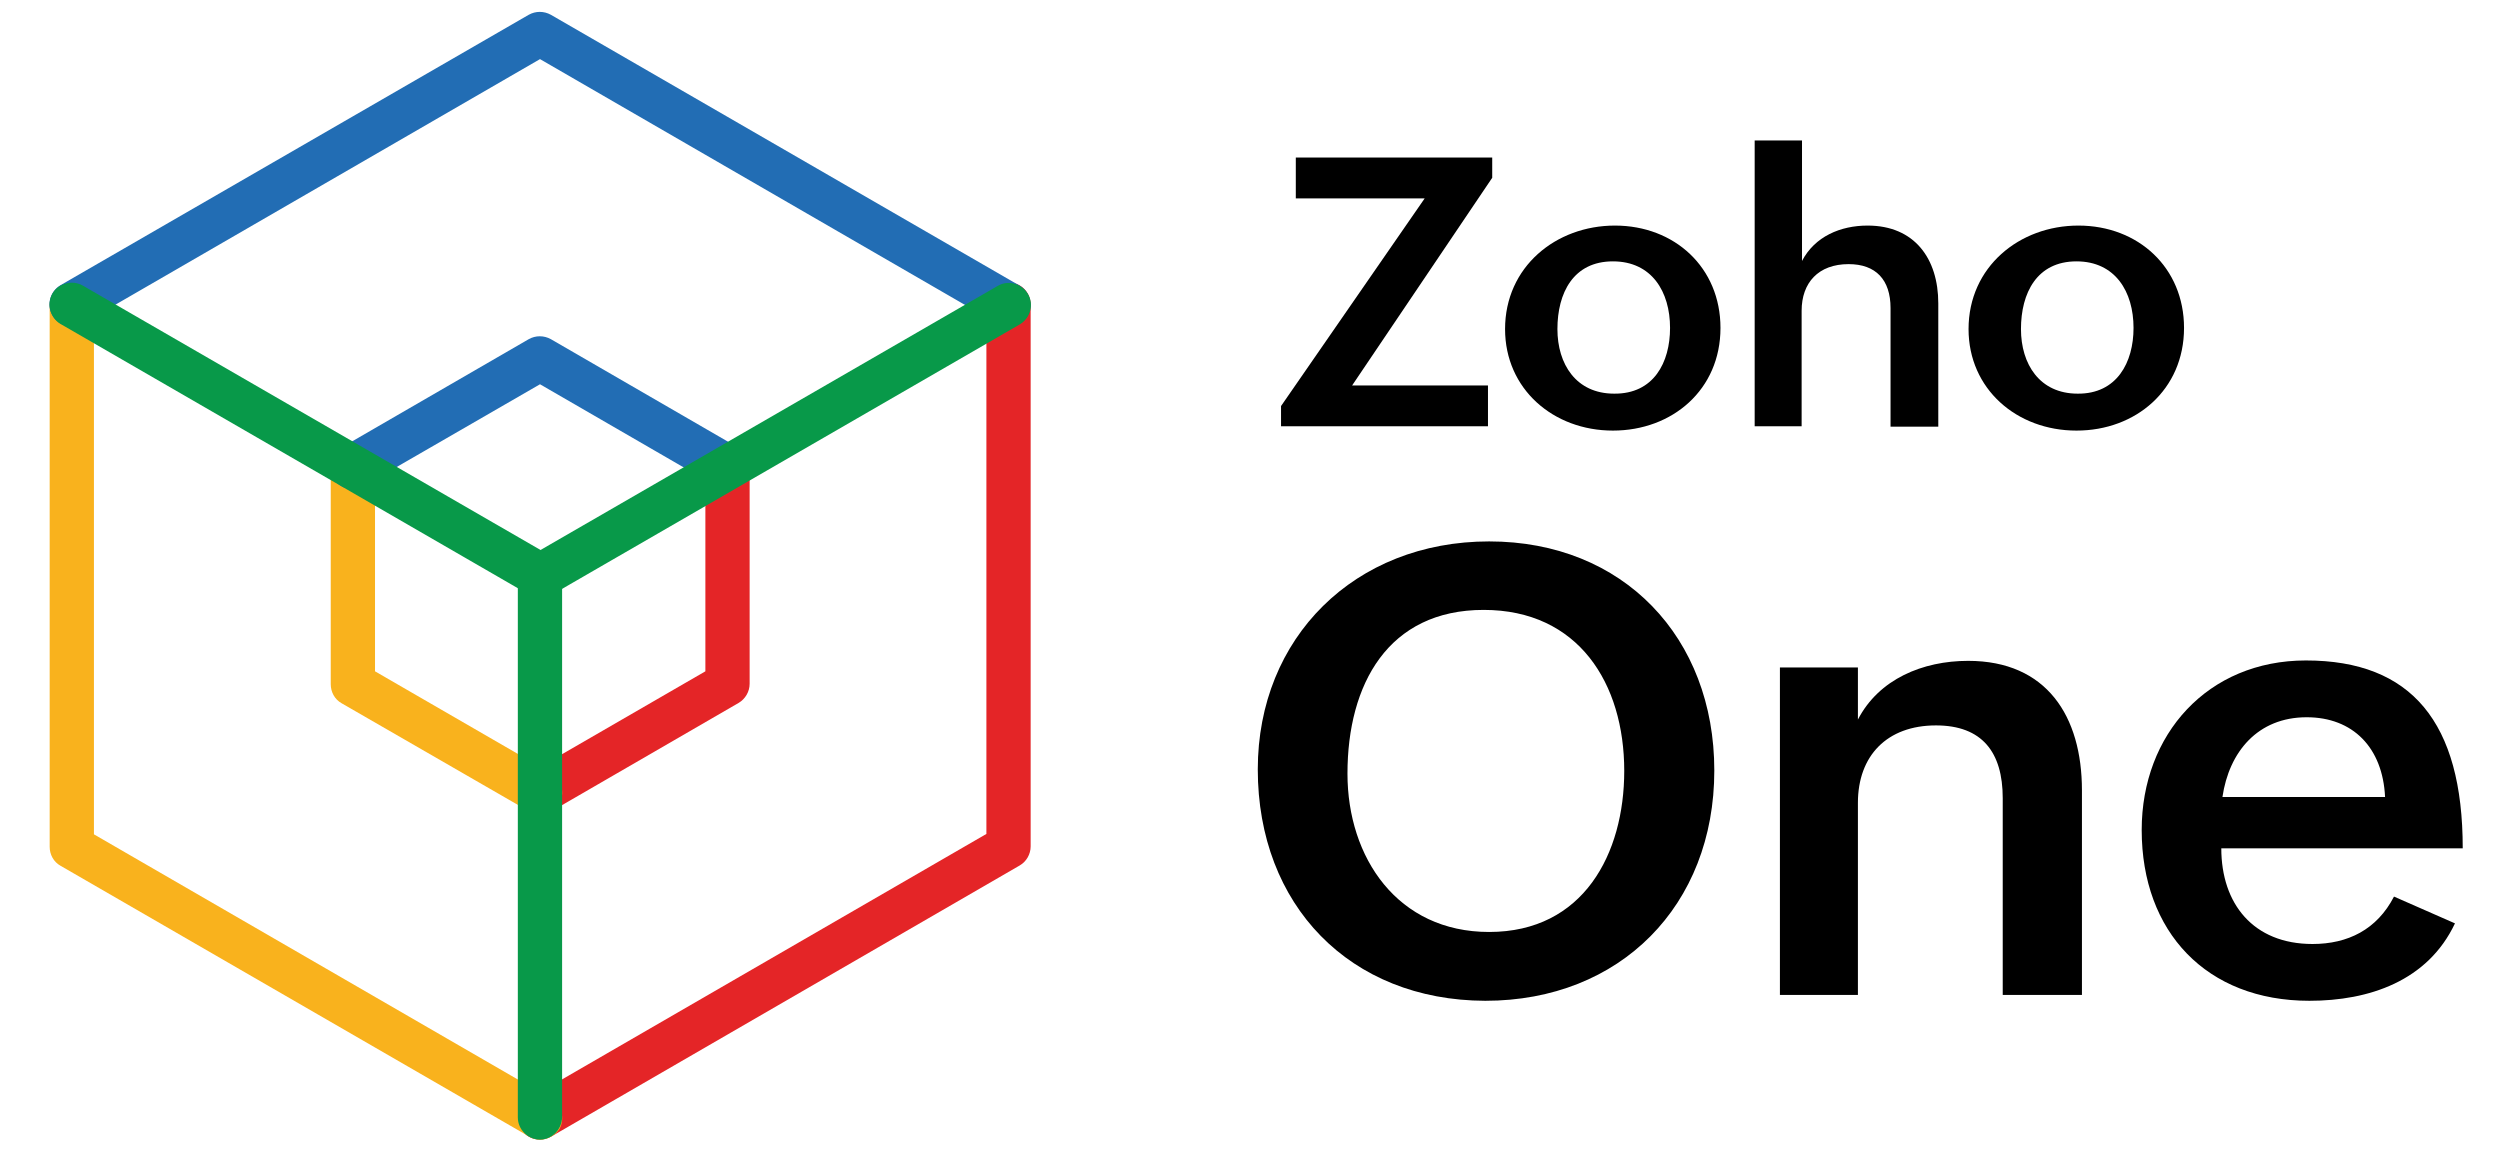
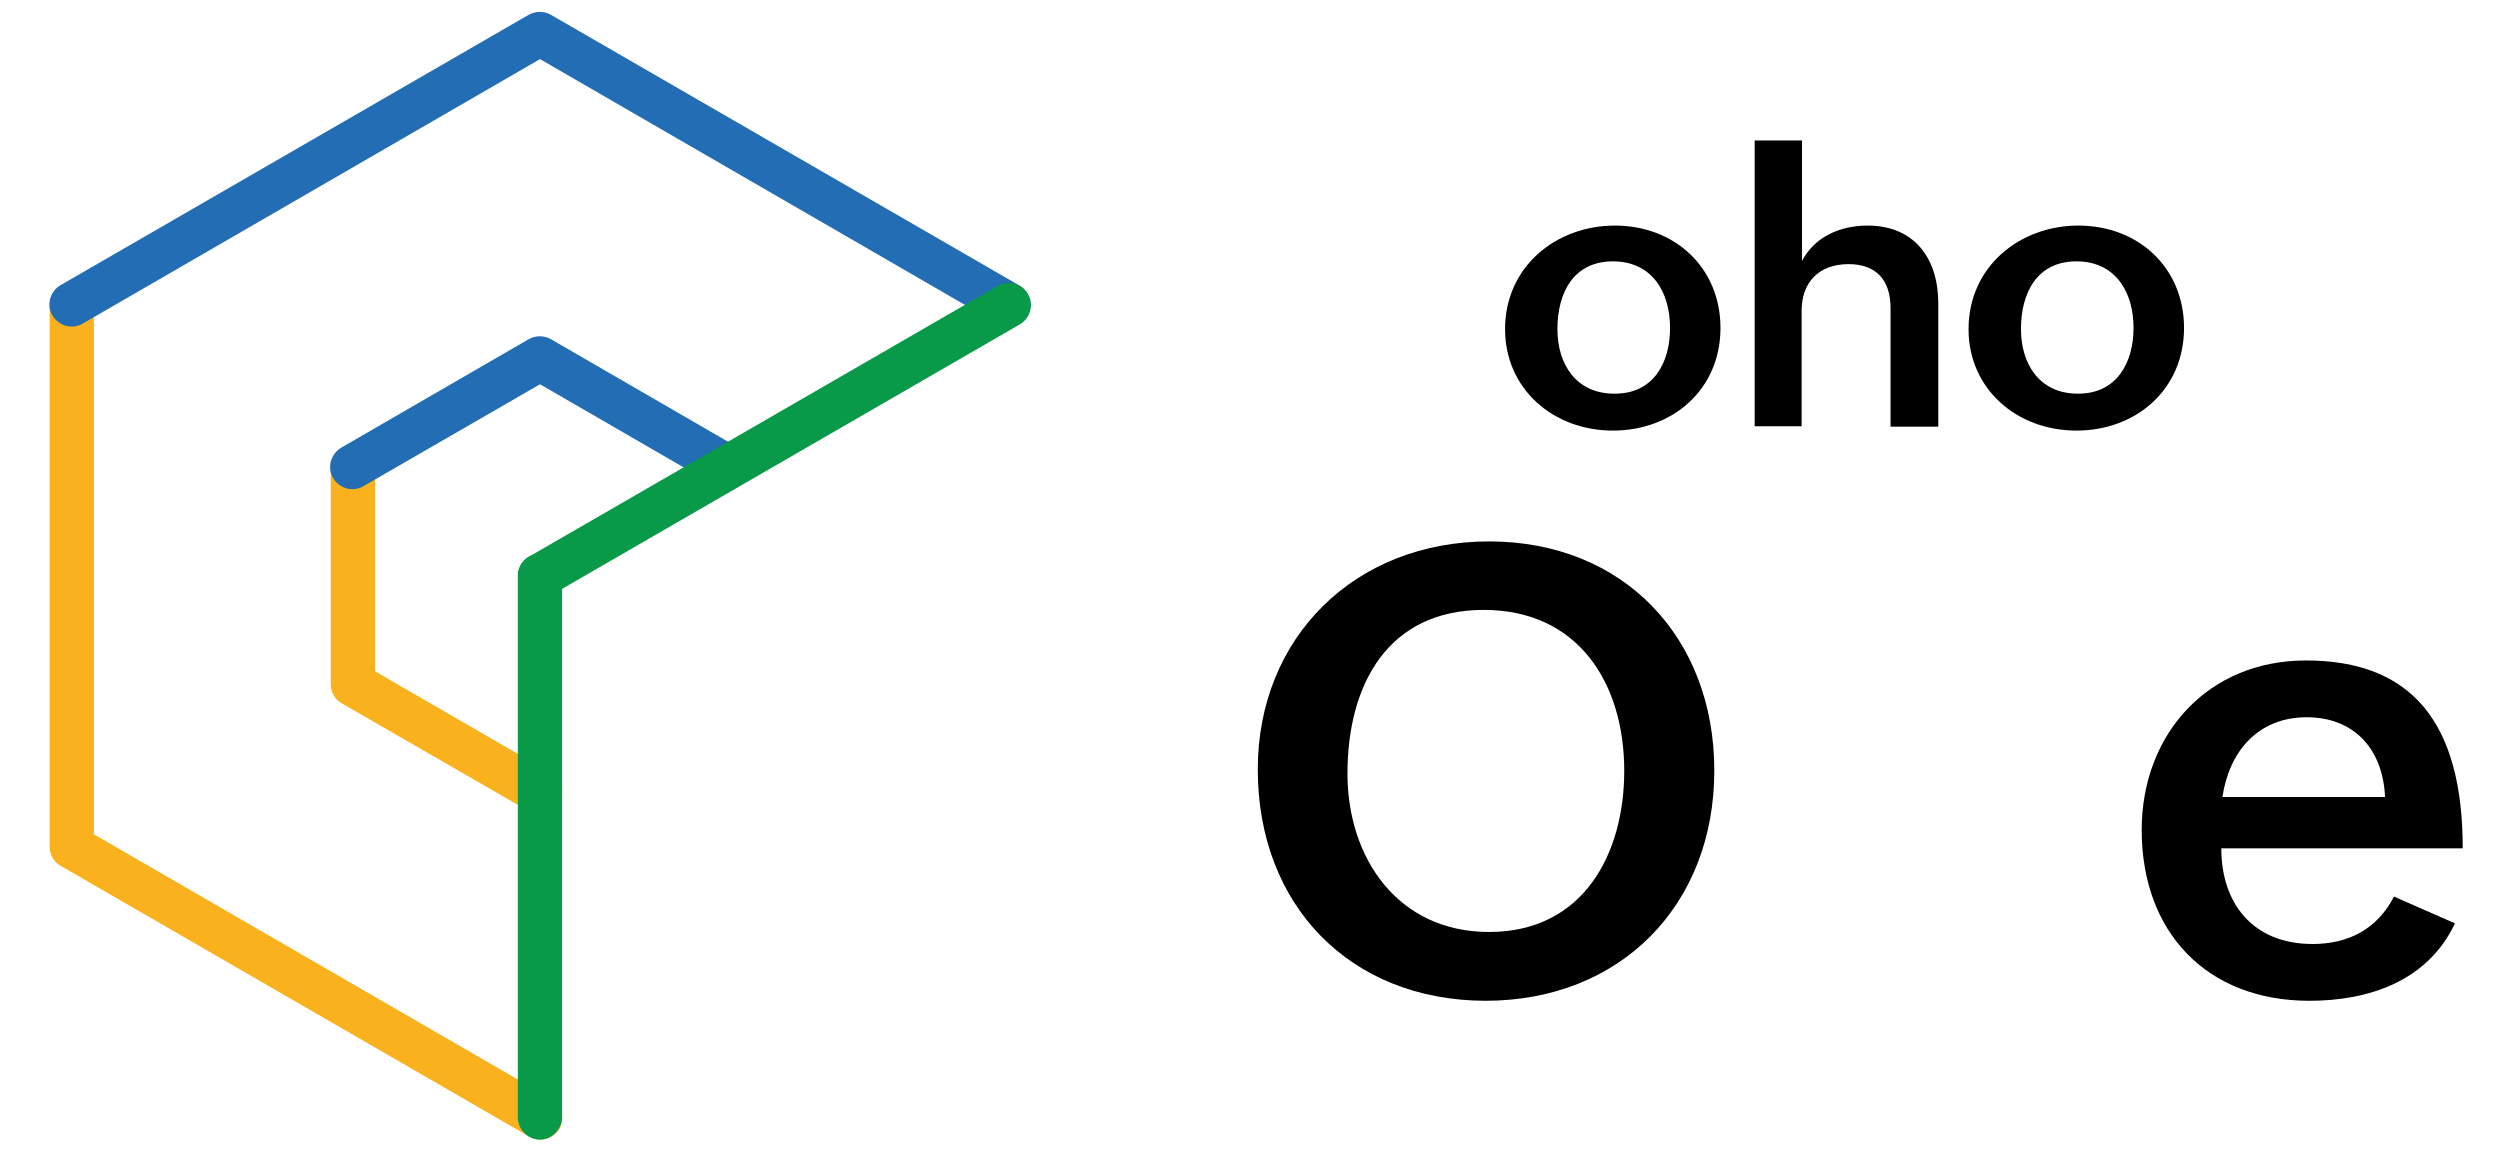
<svg xmlns="http://www.w3.org/2000/svg" width="152px" height="70px" viewBox="0 0 152 70" version="1.1">
  <g id="surface1">
    <path style=" stroke:none;fill-rule:nonzero;fill:rgb(0%,0%,0%);fill-opacity:1;" d="M 76.473 46.777 C 76.473 38.762 82.371 32.918 90.539 32.918 C 98.707 32.918 104.23 38.762 104.23 46.848 C 104.23 55.055 98.516 60.848 90.305 60.848 C 82.066 60.824 76.473 55.031 76.473 46.777 Z M 98.754 46.871 C 98.754 41.551 95.969 37.082 90.207 37.082 C 84.402 37.082 81.926 41.598 81.926 47.039 C 81.926 52.145 84.969 56.664 90.539 56.664 C 96.273 56.664 98.754 51.91 98.754 46.871 Z M 98.754 46.871 " />
-     <path style=" stroke:none;fill-rule:nonzero;fill:rgb(0%,0%,0%);fill-opacity:1;" d="M 108.219 40.582 L 112.961 40.582 L 112.961 43.75 C 114.234 41.289 116.902 40.18 119.664 40.18 C 124.434 40.18 126.582 43.539 126.582 48.055 L 126.582 60.492 L 121.766 60.492 L 121.766 48.527 C 121.766 45.738 120.516 44.105 117.707 44.105 C 114.73 44.105 112.961 45.949 112.961 48.812 L 112.961 60.492 L 108.219 60.492 Z M 108.219 40.582 " />
    <path style=" stroke:none;fill-rule:nonzero;fill:rgb(0%,0%,0%);fill-opacity:1;" d="M 149.262 56.141 C 147.609 59.641 144.047 60.848 140.41 60.848 C 134.156 60.848 130.215 56.664 130.215 50.465 C 130.215 44.648 134.227 40.156 140.199 40.156 C 146.617 40.156 149.734 43.914 149.734 51.578 L 135.055 51.578 C 135.055 54.938 136.988 57.395 140.602 57.395 C 142.746 57.395 144.52 56.52 145.555 54.512 Z M 145.012 48.457 C 144.871 45.453 143.055 43.609 140.246 43.609 C 137.273 43.609 135.527 45.711 135.125 48.457 Z M 145.012 48.457 " />
-     <path style=" stroke:none;fill-rule:nonzero;fill:rgb(0%,0%,0%);fill-opacity:1;" d="M 77.887 24.688 L 86.621 12.062 L 78.785 12.062 L 78.785 9.578 L 90.727 9.578 L 90.727 10.809 L 82.207 23.438 L 90.469 23.438 L 90.469 25.918 L 77.887 25.918 Z M 77.887 24.688 " />
    <path style=" stroke:none;fill-rule:nonzero;fill:rgb(0%,0%,0%);fill-opacity:1;" d="M 98.188 13.715 C 101.82 13.715 104.605 16.27 104.605 19.938 C 104.605 23.695 101.68 26.18 98.066 26.18 C 94.434 26.18 91.508 23.648 91.508 20.008 C 91.508 16.223 94.598 13.715 98.188 13.715 Z M 101.539 19.938 C 101.539 17.738 100.43 15.891 98.066 15.891 C 95.66 15.891 94.691 17.809 94.691 20.008 C 94.691 22.137 95.824 23.934 98.141 23.934 C 100.547 23.957 101.539 22.039 101.539 19.938 Z M 101.539 19.938 " />
    <path style=" stroke:none;fill-rule:nonzero;fill:rgb(0%,0%,0%);fill-opacity:1;" d="M 106.707 8.539 L 109.562 8.539 L 109.562 15.867 C 110.34 14.379 111.898 13.715 113.551 13.715 C 116.406 13.715 117.848 15.727 117.848 18.445 L 117.848 25.941 L 114.945 25.941 L 114.945 18.73 C 114.945 17.004 114.047 16.059 112.395 16.059 C 110.555 16.059 109.539 17.191 109.539 18.895 L 109.539 25.918 L 106.684 25.918 L 106.684 8.539 Z M 106.707 8.539 " />
    <path style=" stroke:none;fill-rule:nonzero;fill:rgb(0%,0%,0%);fill-opacity:1;" d="M 126.367 13.715 C 130.004 13.715 132.789 16.27 132.789 19.938 C 132.789 23.695 129.859 26.18 126.25 26.18 C 122.613 26.18 119.688 23.648 119.688 20.008 C 119.688 16.223 122.781 13.715 126.367 13.715 Z M 129.719 19.938 C 129.719 17.738 128.609 15.891 126.25 15.891 C 123.844 15.891 122.875 17.809 122.875 20.008 C 122.875 22.137 124.008 23.934 126.32 23.934 C 128.703 23.957 129.719 22.039 129.719 19.938 Z M 129.719 19.938 " />
-     <path style=" stroke:none;fill-rule:nonzero;fill:rgb(89.412%,14.51%,15.294%);fill-opacity:1;" d="M 32.832 69.289 C 32.359 69.289 31.91 69.055 31.676 68.629 C 31.297 67.988 31.531 67.164 32.172 66.785 L 59.973 50.703 L 59.973 18.516 C 59.973 17.762 60.586 17.168 61.32 17.168 C 62.051 17.168 62.664 17.762 62.664 18.516 L 62.664 51.461 C 62.664 51.934 62.406 52.383 62.004 52.617 L 33.516 69.102 C 33.281 69.219 33.043 69.289 32.832 69.289 Z M 32.832 69.289 " />
    <path style=" stroke:none;fill-rule:nonzero;fill:rgb(97.647%,69.804%,11.373%);fill-opacity:1;" d="M 32.832 69.289 C 32.594 69.289 32.383 69.219 32.172 69.102 L 3.684 52.641 C 3.258 52.406 3.02 51.957 3.02 51.484 L 3.02 18.539 C 3.02 17.785 3.609 17.191 4.367 17.191 C 5.121 17.191 5.711 17.785 5.711 18.539 L 5.711 50.727 L 33.516 66.809 C 34.152 67.188 34.363 68.012 34.012 68.652 C 33.727 69.055 33.281 69.289 32.832 69.289 Z M 32.832 69.289 " />
    <path style=" stroke:none;fill-rule:nonzero;fill:rgb(13.333%,42.745%,70.588%);fill-opacity:1;" d="M 61.297 19.863 C 61.059 19.863 60.848 19.793 60.637 19.676 L 32.832 3.594 L 5.027 19.676 C 4.391 20.055 3.562 19.816 3.188 19.18 C 2.809 18.539 3.043 17.711 3.684 17.336 L 32.148 0.898 C 32.57 0.664 33.066 0.664 33.492 0.898 L 61.98 17.359 C 62.617 17.738 62.828 18.562 62.477 19.203 C 62.215 19.629 61.77 19.863 61.297 19.863 Z M 61.297 19.863 " />
-     <path style=" stroke:none;fill-rule:nonzero;fill:rgb(89.412%,14.51%,15.294%);fill-opacity:1;" d="M 32.832 49.52 C 32.359 49.52 31.91 49.285 31.676 48.859 C 31.297 48.219 31.531 47.391 32.172 47.012 L 42.887 40.816 L 42.887 28.402 C 42.887 27.668 43.5 27.055 44.23 27.055 C 44.961 27.055 45.578 27.668 45.578 28.402 L 45.578 41.574 C 45.578 42.047 45.316 42.496 44.914 42.734 L 33.516 49.332 C 33.281 49.473 33.043 49.52 32.832 49.52 Z M 32.832 49.52 " />
    <path style=" stroke:none;fill-rule:nonzero;fill:rgb(97.647%,69.804%,11.373%);fill-opacity:1;" d="M 32.832 49.52 C 32.594 49.52 32.383 49.449 32.172 49.332 L 20.77 42.758 C 20.344 42.52 20.109 42.07 20.109 41.598 L 20.109 28.426 C 20.109 27.691 20.723 27.078 21.453 27.078 C 22.188 27.078 22.801 27.691 22.801 28.426 L 22.801 40.816 L 33.516 47.012 C 34.152 47.391 34.363 48.219 34.012 48.859 C 33.727 49.285 33.281 49.52 32.832 49.52 Z M 32.832 49.52 " />
    <path style=" stroke:none;fill-rule:nonzero;fill:rgb(13.333%,42.745%,70.588%);fill-opacity:1;" d="M 44.207 29.75 C 43.973 29.75 43.758 29.68 43.547 29.562 L 32.832 23.363 L 22.094 29.562 C 21.453 29.938 20.629 29.703 20.25 29.062 C 19.875 28.426 20.109 27.598 20.746 27.219 L 32.148 20.621 C 32.57 20.387 33.066 20.387 33.492 20.621 L 44.891 27.219 C 45.527 27.598 45.742 28.426 45.387 29.062 C 45.129 29.512 44.68 29.75 44.207 29.75 Z M 44.207 29.75 " />
-     <path style=" stroke:none;fill-rule:nonzero;fill:rgb(3.137%,60%,28.627%);fill-opacity:1;" d="M 32.832 36.348 C 32.594 36.348 32.383 36.277 32.172 36.16 L 3.684 19.699 C 3.043 19.32 2.832 18.492 3.188 17.855 C 3.562 17.215 4.391 17.004 5.027 17.359 L 33.516 33.816 C 34.152 34.195 34.363 35.023 34.012 35.664 C 33.727 36.113 33.281 36.348 32.832 36.348 Z M 32.832 36.348 " />
    <path style=" stroke:none;fill-rule:nonzero;fill:rgb(3.137%,60%,28.627%);fill-opacity:1;" d="M 32.832 36.348 C 32.359 36.348 31.91 36.113 31.676 35.688 C 31.297 35.047 31.531 34.219 32.172 33.84 L 60.66 17.383 C 61.297 17.004 62.121 17.238 62.5 17.879 C 62.879 18.516 62.641 19.344 62.004 19.723 L 33.516 36.184 C 33.281 36.277 33.043 36.348 32.832 36.348 Z M 32.832 36.348 " />
    <path style=" stroke:none;fill-rule:nonzero;fill:rgb(3.137%,60%,28.627%);fill-opacity:1;" d="M 32.832 69.289 C 32.098 69.289 31.484 68.676 31.484 67.941 L 31.484 35 C 31.484 34.266 32.098 33.652 32.832 33.652 C 33.562 33.652 34.176 34.266 34.176 35 L 34.176 67.941 C 34.152 68.676 33.562 69.289 32.832 69.289 Z M 32.832 69.289 " />
  </g>
</svg>